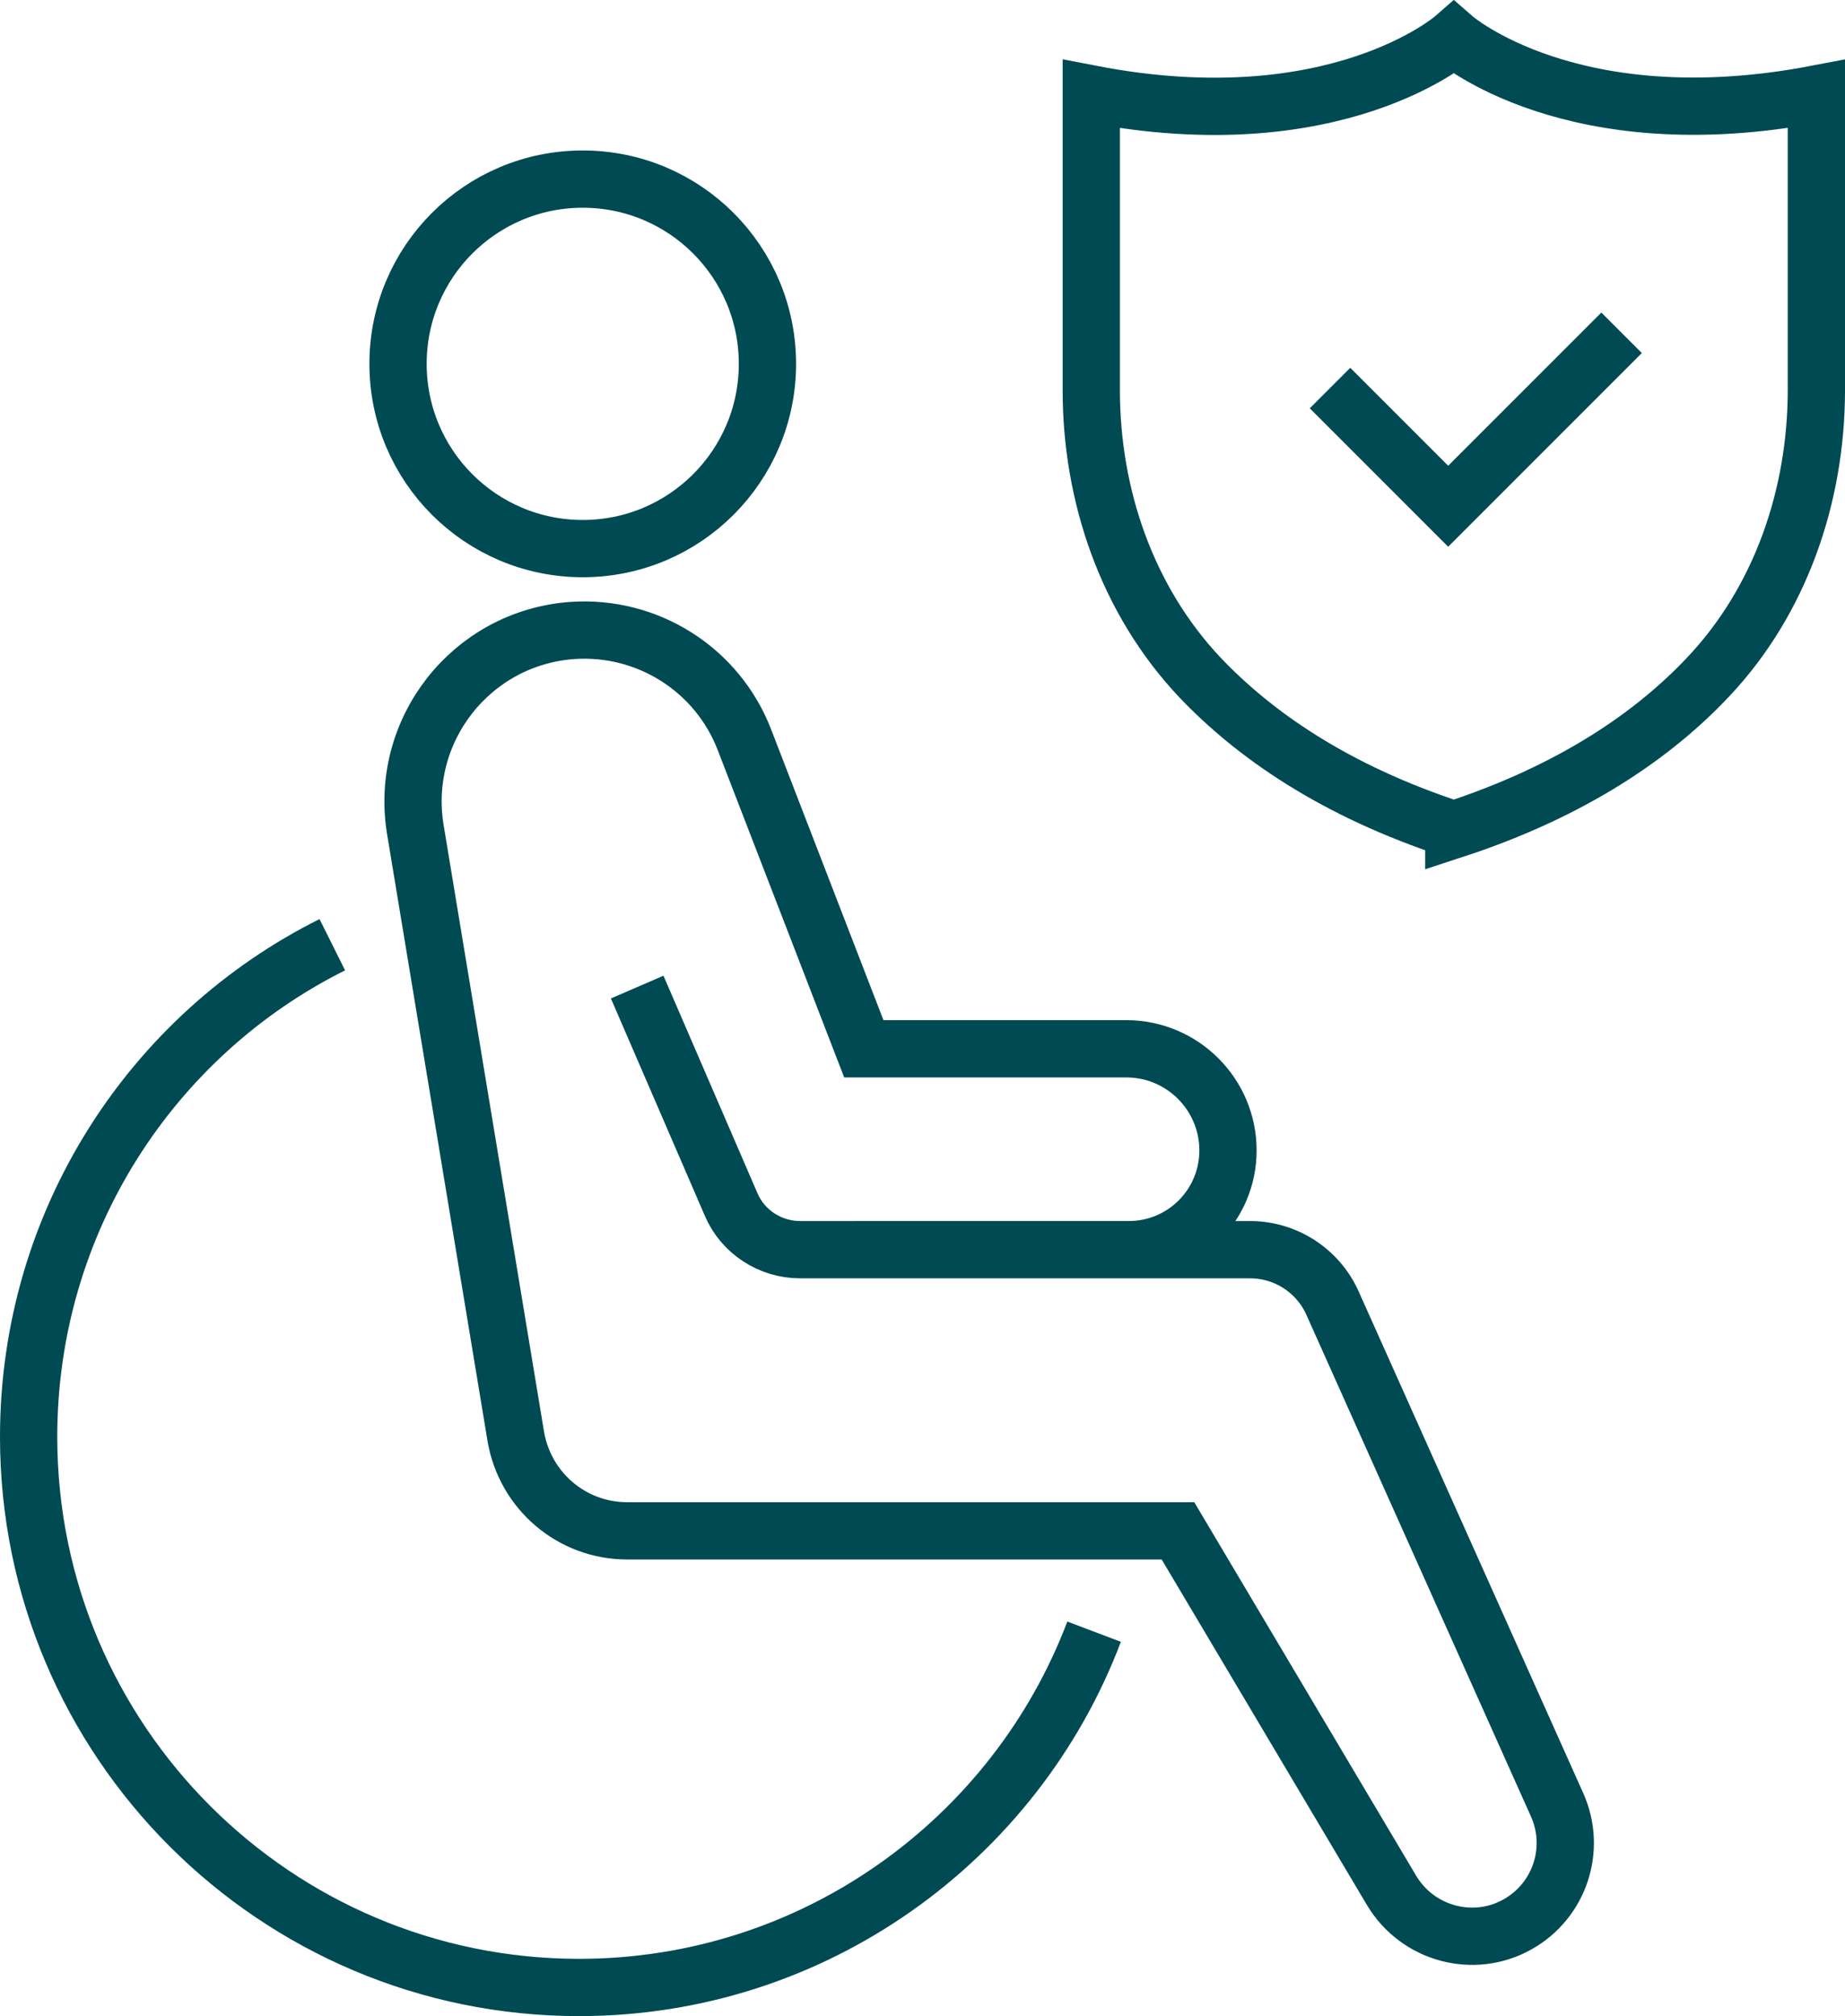
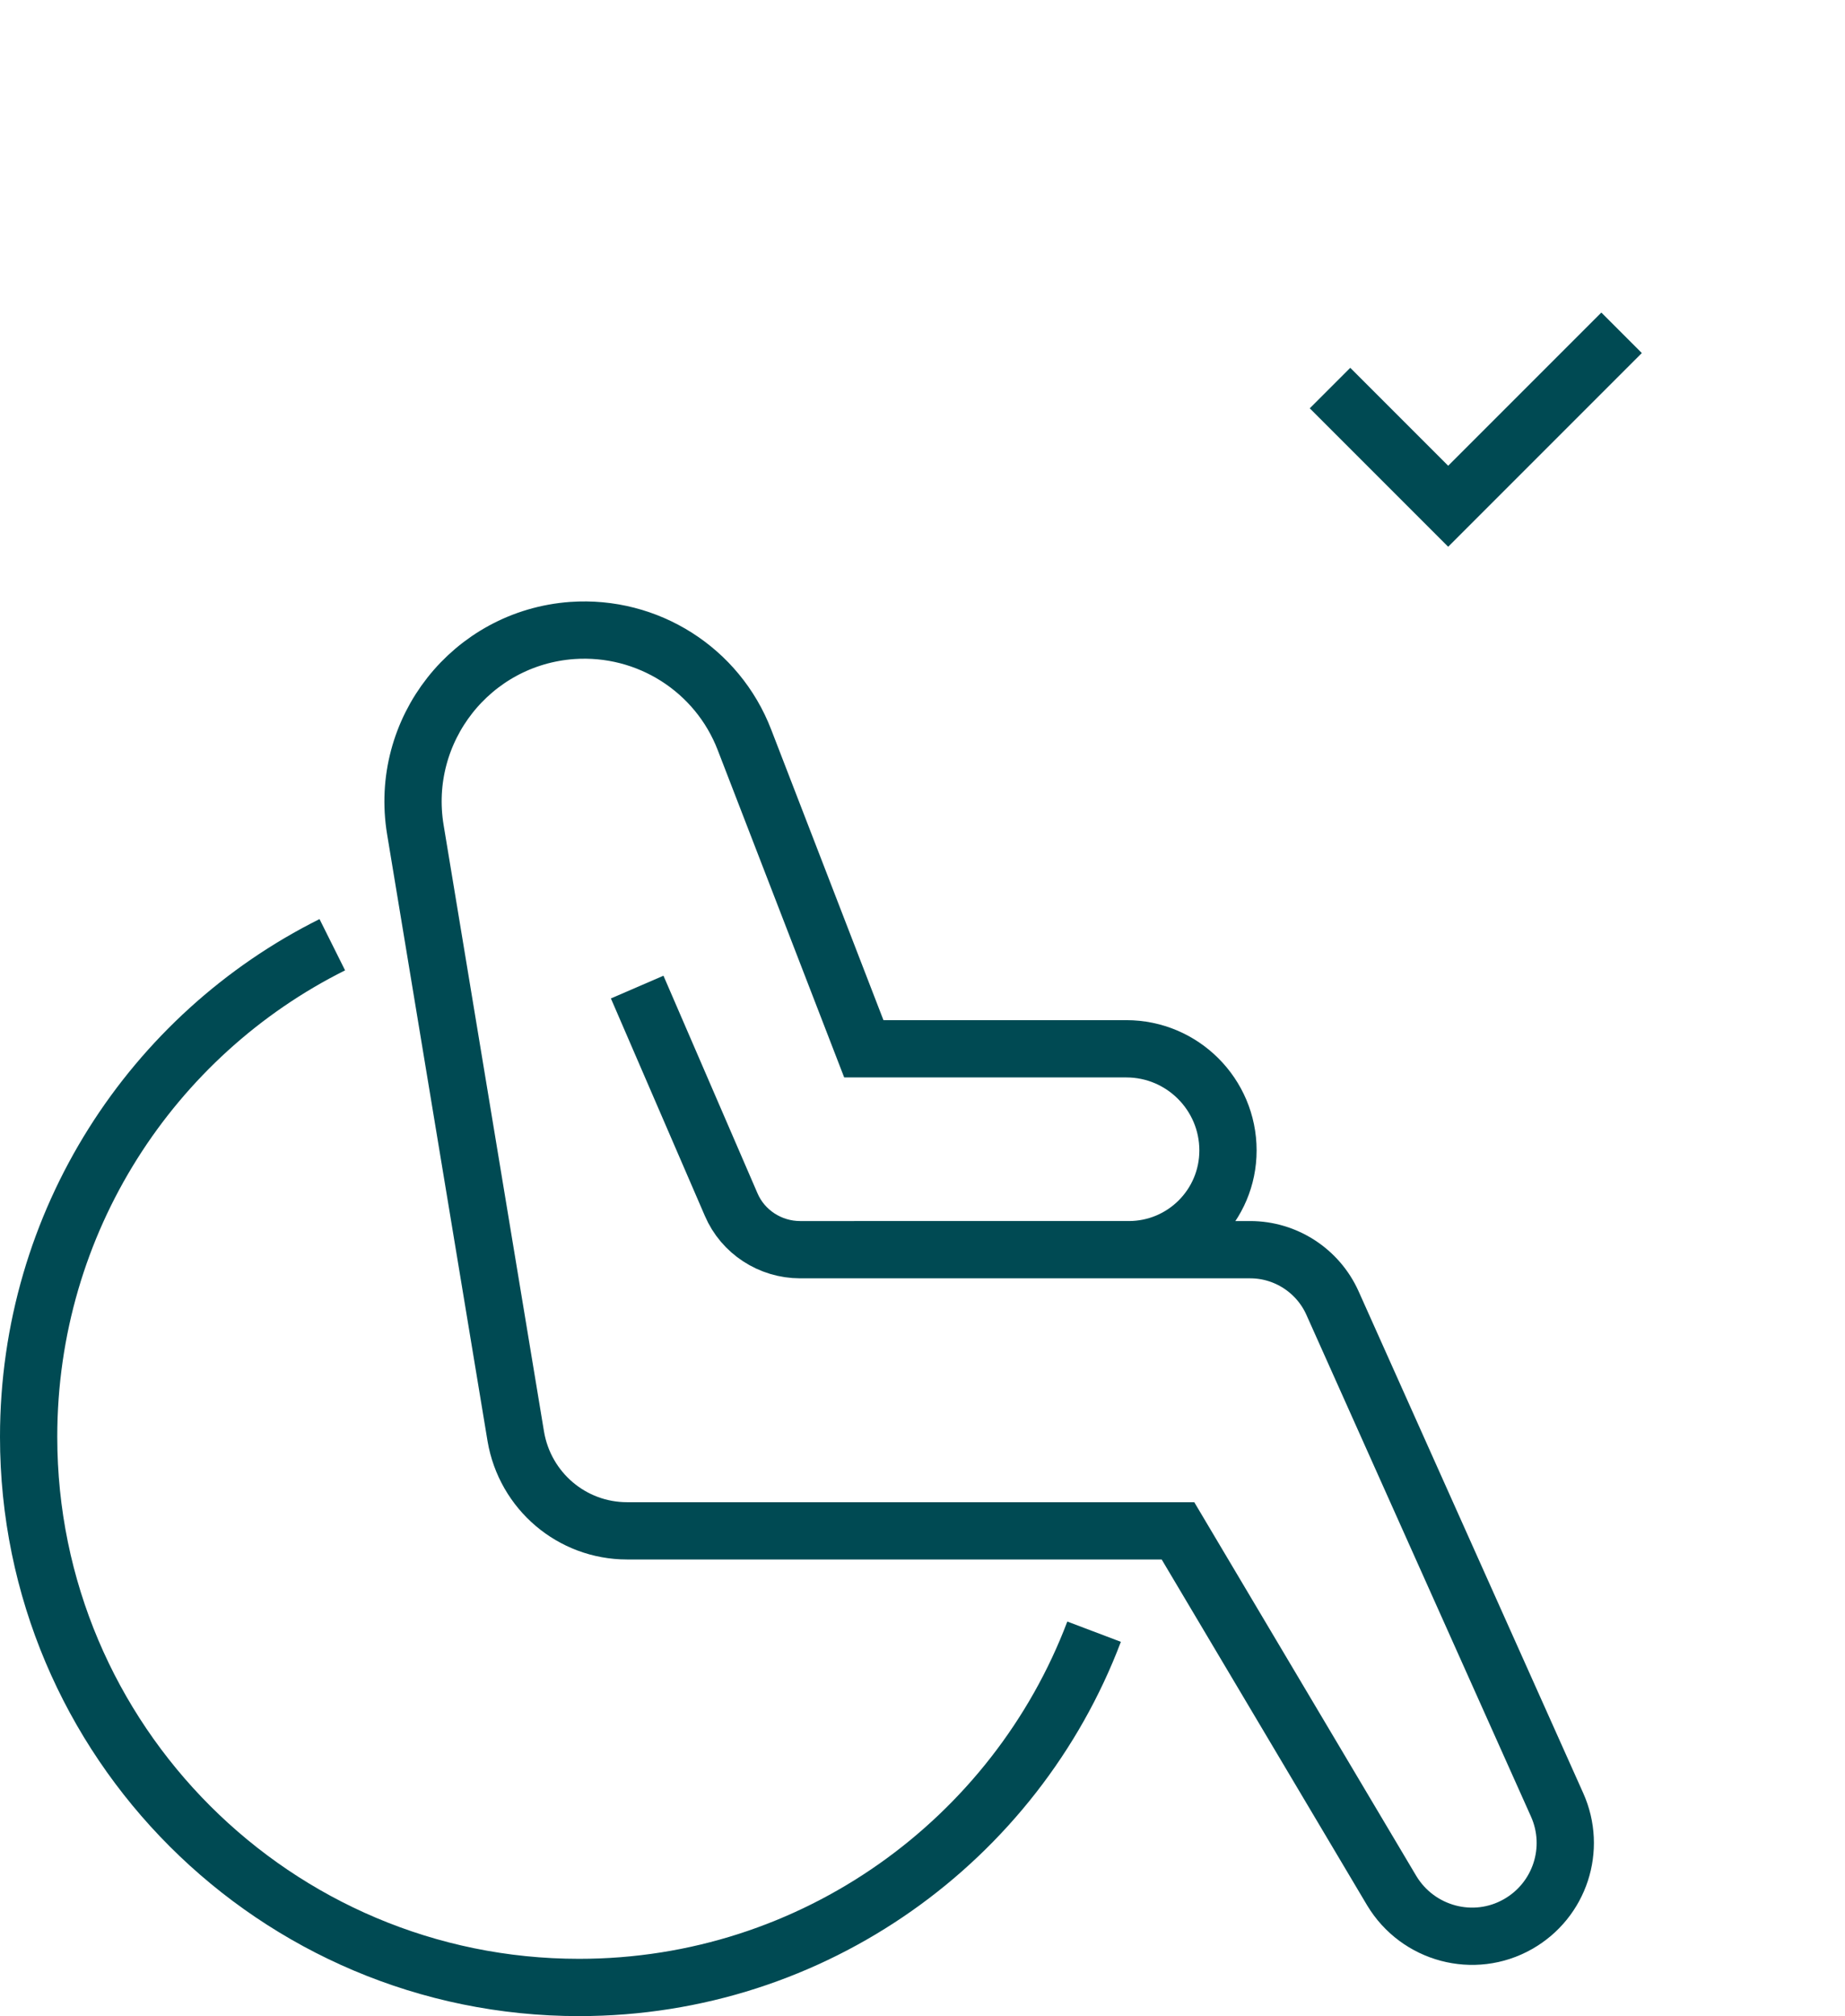
<svg xmlns="http://www.w3.org/2000/svg" id="Ebene_10" data-name="Ebene 10" viewBox="0 0 45.75 49.98">
  <defs>
    <style>
      .cls-1 {
        fill: none;
        stroke: #004a53;
        stroke-miterlimit: 10;
        stroke-width: 1.42px;
      }
    </style>
  </defs>
-   <path class="cls-1" d="M19.03,9.02c0,2.53-2.05,4.58-4.58,4.58s-4.58-2.05-4.58-4.58,2.05-4.58,4.58-4.58,4.58,2.05,4.58,4.58Z" />
  <path class="cls-1" d="M15.8,24.47l2.33,5.39c.29.68.97,1.12,1.71,1.12h11.16c.88,0,1.68.52,2.04,1.32l5.57,12.44c.49,1.09.07,2.37-.97,2.96h0c-1.09.62-2.48.25-3.13-.83l-5.3-8.92h-13.66c-1.37,0-2.53-.99-2.76-2.34l-2.49-15.04c-.41-2.47,1.39-4.76,3.89-4.94h0c1.87-.13,3.6.97,4.27,2.71l2.96,7.66h6.51c1.39,0,2.52,1.13,2.52,2.52h0c0,1.36-1.1,2.46-2.46,2.46h-6.81" />
  <path class="cls-1" d="M8.24,23.42c-4.47,2.23-7.53,6.86-7.53,12.2,0,7.54,6.12,13.65,13.65,13.65,5.83,0,10.82-3.67,12.77-8.82" />
-   <path class="cls-1" d="M36.05,20.57c-2.97-.97-4.96-2.37-6.3-3.78-1.8-1.91-2.69-4.5-2.69-7.12V2.33c6.06,1.17,8.99-1.39,8.99-1.39,0,0,2.92,2.55,8.99,1.39v7.34c0,2.62-.89,5.22-2.69,7.12-1.33,1.41-3.33,2.81-6.3,3.78Z" />
  <polyline class="cls-1" points="32.98 9.62 35.91 12.55 40.21 8.25" />
</svg>